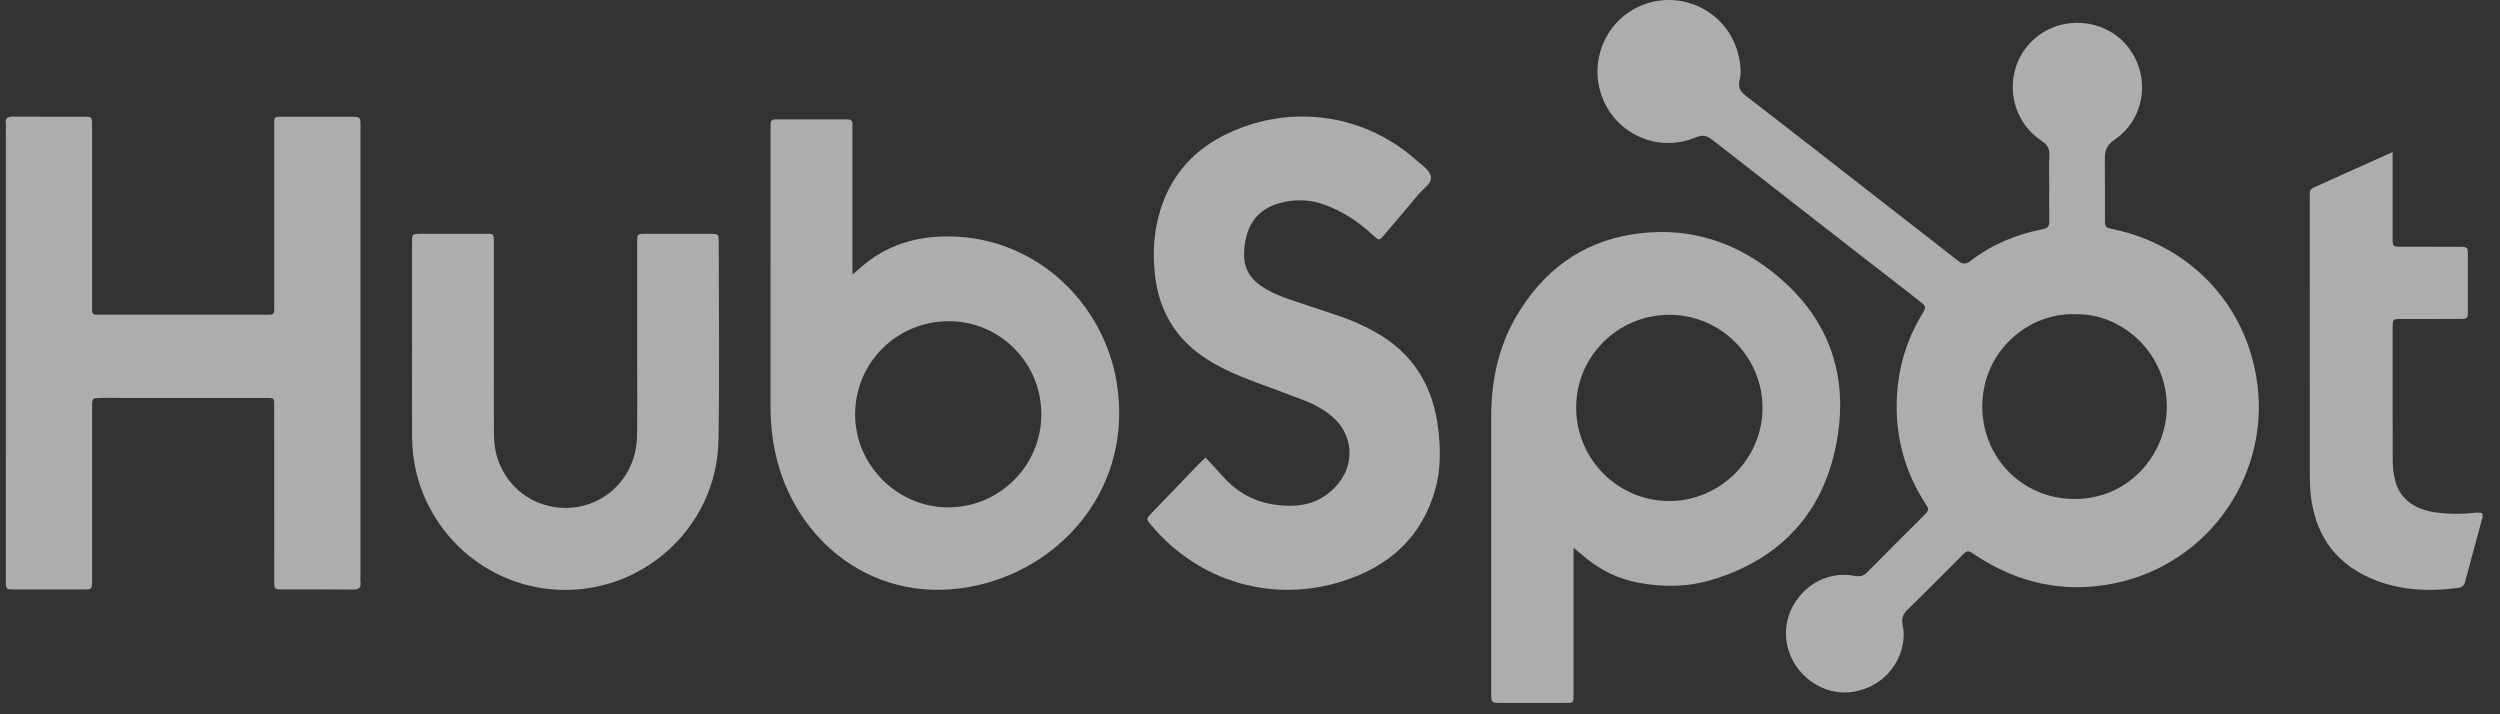
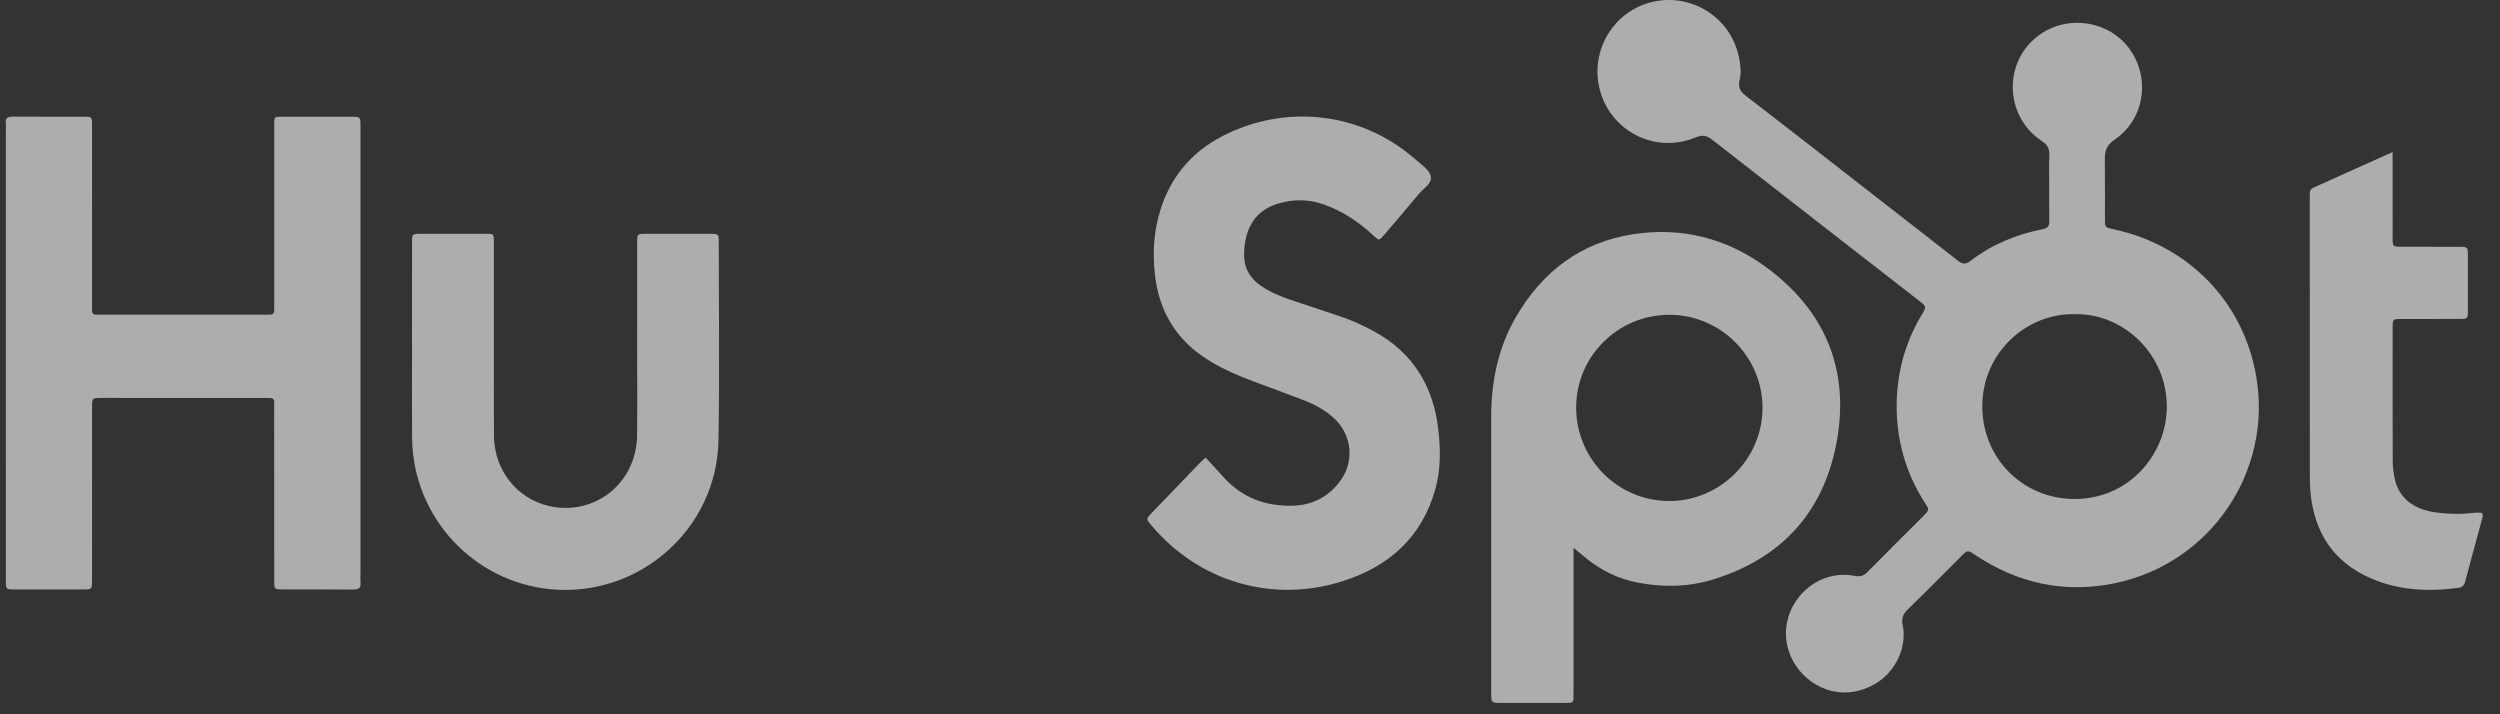
<svg xmlns="http://www.w3.org/2000/svg" width="119" height="34" viewBox="0 0 119 34" fill="none">
  <rect x="0" y="0" width="119" height="34" fill="#333333" stroke="none" />
  <g clip-path="url(#clip0_297_11995)">
    <path d="M100.604 10.913C100.203 10.827 100.197 10.827 100.195 10.431C100.192 9.478 100.202 8.525 100.19 7.571C100.186 7.174 100.283 6.902 100.654 6.65C102.066 5.69 102.373 3.755 101.386 2.359C100.43 1.005 98.499 0.677 97.115 1.633C95.35 2.853 95.374 5.502 97.178 6.703C97.456 6.888 97.566 7.074 97.549 7.401C97.523 7.893 97.543 8.388 97.543 8.882C97.543 9.426 97.535 9.972 97.546 10.516C97.552 10.762 97.472 10.863 97.212 10.914C95.96 11.16 94.803 11.643 93.787 12.424C93.541 12.614 93.382 12.559 93.169 12.389C92.235 11.649 91.29 10.923 90.349 10.191C87.931 8.309 85.518 6.42 83.089 4.552C82.813 4.34 82.73 4.134 82.802 3.819C82.837 3.671 82.861 3.515 82.855 3.364C82.759 0.995 80.609 -0.414 78.581 0.109C76.687 0.597 75.6 2.601 76.209 4.471C76.816 6.338 78.88 7.306 80.701 6.545C81.039 6.404 81.241 6.447 81.512 6.659C84.785 9.218 88.067 11.764 91.346 14.314C91.704 14.592 91.707 14.595 91.468 14.995C90.68 16.312 90.293 17.747 90.281 19.271C90.268 20.942 90.709 22.501 91.613 23.915C91.822 24.243 91.866 24.251 91.565 24.551C90.671 25.439 89.777 26.327 88.895 27.226C88.705 27.42 88.531 27.461 88.263 27.409C86.37 27.047 84.665 28.824 85.072 30.719C85.383 32.167 86.827 33.173 88.227 32.927C90.063 32.605 90.823 30.92 90.569 29.751C90.505 29.46 90.569 29.244 90.791 29.027C91.658 28.185 92.505 27.321 93.362 26.468C93.659 26.172 93.661 26.177 94.028 26.422C96.051 27.766 98.248 28.252 100.643 27.766C105.21 26.838 108.206 22.444 107.386 17.856C106.753 14.314 104.133 11.669 100.603 10.912L100.604 10.913ZM98.723 23.752C96.245 23.736 94.333 21.765 94.357 19.297C94.382 16.75 96.498 14.893 98.773 14.955C101.068 14.909 103.166 16.866 103.141 19.398C103.118 21.646 101.323 23.768 98.722 23.752H98.723Z" fill="white" fill-opacity="0.6" />
    <path d="M17.159 27.363C17.159 23.259 17.159 19.154 17.159 15.05C17.159 12.036 17.16 9.021 17.159 6.007C17.159 5.562 17.154 5.558 16.718 5.557C15.645 5.554 14.572 5.556 13.498 5.556C13.027 5.556 13.053 5.533 13.054 5.999C13.054 6.084 13.054 6.17 13.054 6.255C13.054 8.962 13.054 11.67 13.054 14.378C13.054 14.514 13.052 14.651 13.052 14.787C13.051 14.911 12.988 14.975 12.865 14.976C12.729 14.979 12.592 14.979 12.457 14.979C9.969 14.979 7.482 14.981 4.994 14.978C4.292 14.977 4.384 15.062 4.384 14.342C4.38 11.549 4.383 8.756 4.381 5.963C4.381 5.565 4.375 5.558 4.001 5.556C2.876 5.553 1.752 5.561 0.627 5.551C0.374 5.549 0.239 5.61 0.275 5.89C0.291 6.007 0.278 6.128 0.278 6.247C0.278 9.773 0.278 13.298 0.278 16.823V20.808C0.278 23.091 0.277 25.372 0.279 27.655C0.279 28.049 0.286 28.056 0.662 28.057C1.769 28.06 2.877 28.06 3.984 28.057C4.373 28.056 4.374 28.05 4.382 27.667C4.384 27.564 4.382 27.462 4.382 27.36C4.382 24.703 4.382 22.046 4.383 19.39C4.383 18.946 4.387 18.946 4.826 18.94C4.894 18.939 4.962 18.94 5.03 18.94C7.483 18.94 9.937 18.939 12.39 18.941C13.155 18.942 13.05 18.864 13.051 19.581C13.055 22.256 13.052 24.929 13.053 27.603C13.053 28.053 13.057 28.057 13.487 28.057C14.595 28.059 15.702 28.052 16.809 28.062C17.069 28.065 17.192 27.993 17.161 27.719C17.147 27.602 17.159 27.481 17.159 27.362L17.159 27.363Z" fill="white" fill-opacity="0.6" />
    <path d="M87.443 20.941C88.041 17.511 86.823 14.704 83.995 12.665C82.138 11.325 80.017 10.801 77.753 11.146C75.257 11.526 73.413 12.922 72.156 15.094C71.299 16.575 70.978 18.195 70.981 19.892C70.984 22.139 70.981 24.386 70.981 26.633C70.981 28.744 70.98 30.854 70.981 32.965C70.981 33.458 70.985 33.46 71.487 33.46C72.458 33.461 73.428 33.46 74.399 33.46C74.501 33.46 74.603 33.46 74.705 33.457C74.826 33.453 74.894 33.392 74.897 33.269C74.9 33.133 74.9 32.997 74.9 32.86C74.9 30.8 74.9 28.741 74.9 26.681V26.076C75.169 26.298 75.349 26.45 75.532 26.597C76.249 27.171 77.057 27.56 77.958 27.733C79.145 27.96 80.338 27.947 81.497 27.596C84.826 26.589 86.852 24.331 87.443 20.94L87.443 20.941ZM79.435 23.848C76.986 23.837 75.008 21.827 75.025 19.365C75.041 16.938 77.032 14.979 79.476 14.985C81.906 14.991 83.891 16.977 83.896 19.406C83.9 21.845 81.876 23.86 79.436 23.848H79.435Z" fill="white" fill-opacity="0.6" />
-     <path d="M45.219 11.254C43.607 11.233 42.161 11.668 40.942 12.757C40.853 12.835 40.763 12.911 40.576 13.071V12.465C40.576 10.404 40.576 8.343 40.576 6.283C40.576 6.164 40.57 6.044 40.576 5.926C40.585 5.754 40.514 5.683 40.338 5.684C39.196 5.688 38.055 5.688 36.914 5.684C36.736 5.683 36.667 5.758 36.677 5.928C36.682 6.013 36.677 6.098 36.677 6.183C36.677 10.577 36.679 14.971 36.676 19.365C36.675 20.083 36.743 20.793 36.89 21.494C37.788 25.782 41.71 28.946 46.523 27.861C50.662 26.927 53.935 23.11 53.16 18.234C52.563 14.479 49.369 11.308 45.219 11.254V11.254ZM45.147 24.151C42.709 24.157 40.687 22.128 40.704 19.693C40.721 17.237 42.718 15.275 45.188 15.289C47.619 15.303 49.575 17.287 49.568 19.734C49.562 22.166 47.581 24.145 45.147 24.15V24.151Z" fill="white" fill-opacity="0.6" />
    <path d="M65.359 15.749C64.879 15.49 64.385 15.263 63.869 15.086C63.065 14.811 62.256 14.549 61.451 14.278C60.95 14.109 60.462 13.91 60.024 13.607C59.549 13.28 59.248 12.841 59.224 12.254C59.209 11.914 59.241 11.573 59.329 11.241C59.544 10.43 60.069 9.913 60.865 9.682C61.585 9.474 62.307 9.479 63.023 9.735C63.921 10.054 64.689 10.574 65.382 11.218C65.64 11.458 65.647 11.46 65.882 11.186C66.436 10.539 66.99 9.893 67.532 9.237C67.746 8.979 68.141 8.754 68.112 8.442C68.081 8.112 67.703 7.879 67.438 7.642C64.768 5.263 61.138 4.964 58.205 6.471C56.604 7.293 55.58 8.604 55.135 10.35C54.914 11.215 54.877 12.094 54.965 12.985C55.145 14.802 55.984 16.199 57.546 17.159C58.216 17.571 58.932 17.882 59.666 18.156C60.478 18.459 61.293 18.754 62.101 19.067C62.579 19.252 63.027 19.499 63.419 19.835C64.381 20.663 64.513 22.002 63.721 22.993C63.168 23.684 62.435 24.045 61.554 24.071C60.263 24.109 59.144 23.703 58.259 22.733C57.973 22.419 57.687 22.106 57.39 21.782C57.298 21.863 57.219 21.926 57.149 21.998C56.369 22.807 55.589 23.616 54.811 24.427C54.549 24.701 54.551 24.704 54.795 24.994C57.075 27.708 60.61 28.744 63.982 27.641C66.156 26.93 67.693 25.542 68.323 23.279C68.578 22.363 68.573 21.426 68.469 20.491C68.237 18.385 67.256 16.767 65.36 15.749L65.359 15.749Z" fill="white" fill-opacity="0.6" />
    <path d="M33.805 11.13C32.783 11.126 31.761 11.126 30.739 11.13C30.334 11.13 30.329 11.136 30.329 11.561C30.327 13.281 30.328 15 30.328 16.721C30.328 18.066 30.345 19.412 30.323 20.756C30.287 23.016 28.284 24.587 26.111 24.081C24.604 23.73 23.528 22.369 23.513 20.764C23.5 19.402 23.509 18.039 23.509 16.677C23.509 14.991 23.508 13.305 23.509 11.62C23.509 11.077 23.517 11.13 23.003 11.129C22.015 11.128 21.027 11.127 20.039 11.13C19.619 11.132 19.614 11.136 19.613 11.547C19.61 13.165 19.612 14.783 19.612 16.4H19.614C19.614 17.882 19.603 19.363 19.616 20.845C19.648 24.587 22.519 27.706 26.236 28.049C30.427 28.435 34.123 25.182 34.199 20.965C34.256 17.816 34.213 14.664 34.212 11.514C34.212 11.137 34.204 11.131 33.804 11.13H33.805Z" fill="white" fill-opacity="0.6" />
    <path d="M118.149 24.427C117.951 24.37 117.747 24.416 117.546 24.433C117 24.481 116.458 24.463 115.917 24.387C114.852 24.237 114.174 23.677 113.985 22.769C113.93 22.504 113.894 22.229 113.894 21.958C113.886 19.831 113.888 17.704 113.89 15.577C113.89 15.191 113.897 15.185 114.285 15.184C115.204 15.18 116.124 15.184 117.043 15.182C117.463 15.181 117.469 15.177 117.471 14.771C117.474 13.903 117.474 13.035 117.471 12.167C117.469 11.753 117.464 11.749 117.046 11.747C116.127 11.744 115.207 11.749 114.288 11.745C113.898 11.742 113.891 11.736 113.89 11.351C113.886 10.381 113.888 9.411 113.888 8.44V7.238C112.571 7.831 111.349 8.383 110.125 8.929C109.995 8.987 109.944 9.07 109.946 9.202C109.948 9.321 109.946 9.44 109.946 9.559C109.946 13.831 109.944 18.103 109.947 22.374C109.947 22.748 109.945 23.125 109.984 23.497C110.178 25.351 111.067 26.734 112.797 27.504C114.142 28.103 115.558 28.174 117.001 27.984C117.204 27.958 117.293 27.871 117.343 27.68C117.607 26.678 117.883 25.679 118.153 24.678C118.174 24.598 118.194 24.514 118.149 24.427V24.427Z" fill="white" fill-opacity="0.6" />
  </g>
  <defs>
    <clipPath id="clip0_297_11995">
      <rect width="117.907" height="33.461" fill="white" transform="translate(0.27)" />
    </clipPath>
  </defs>
</svg>